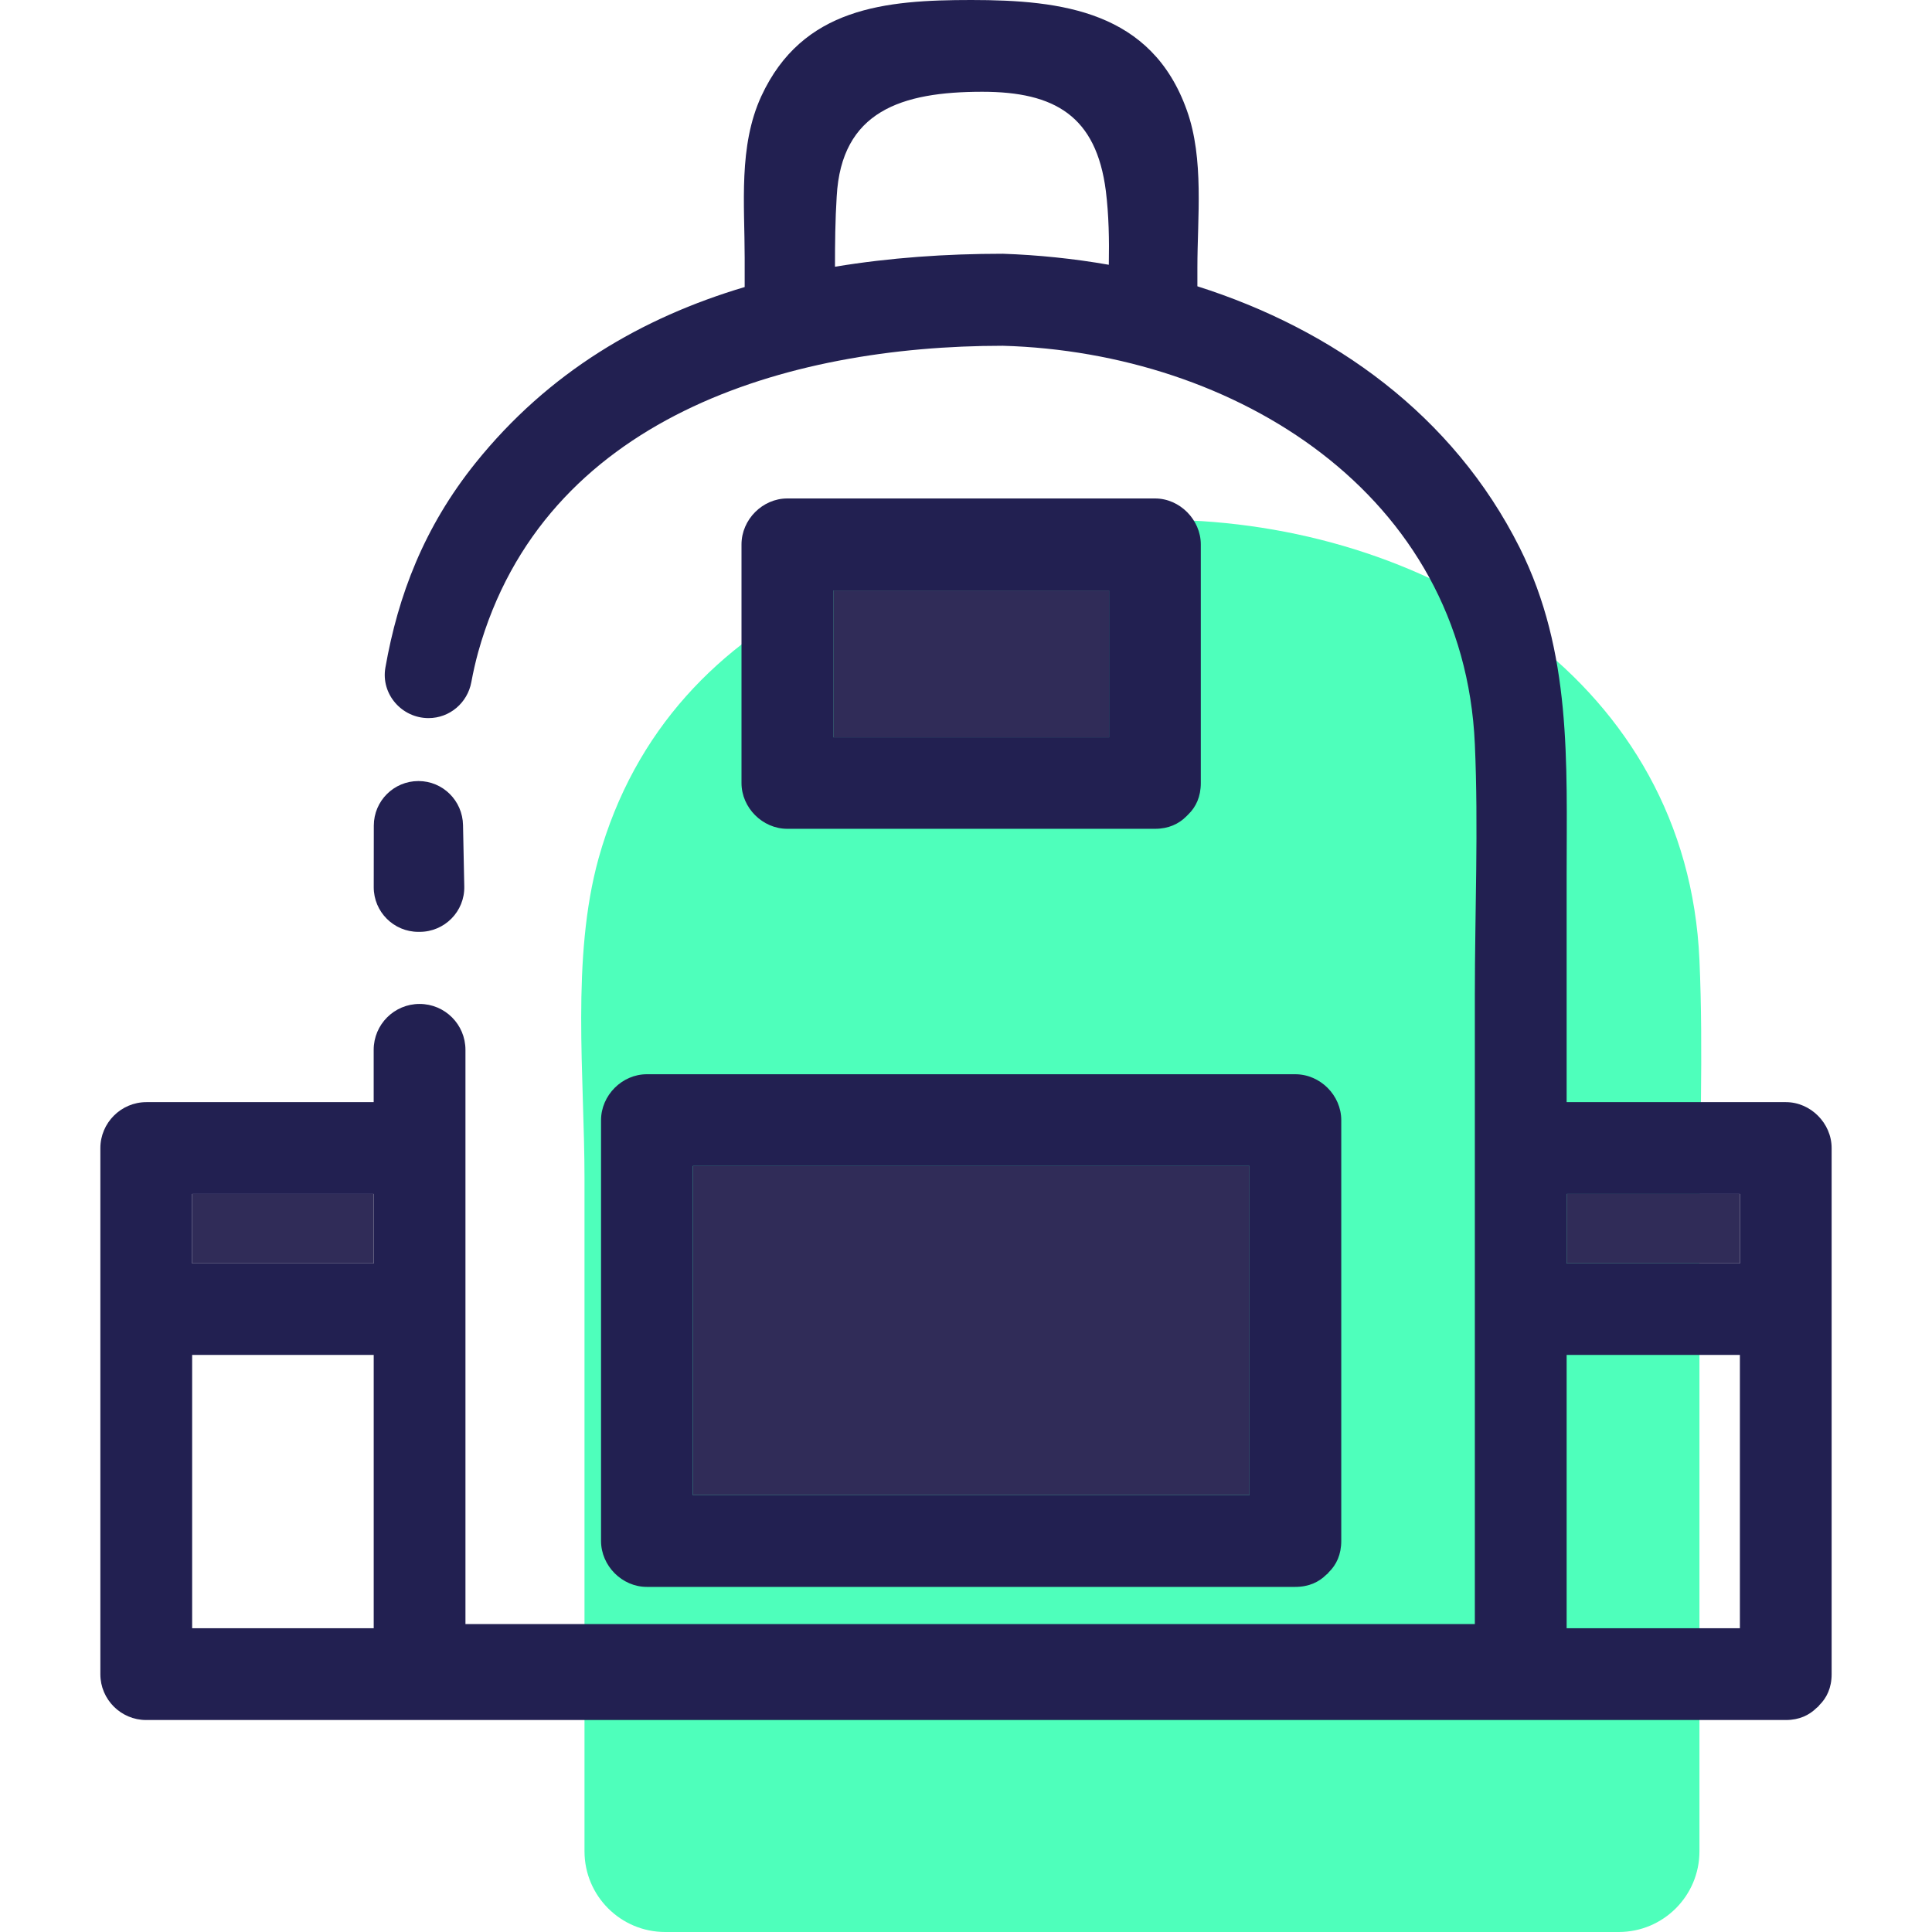
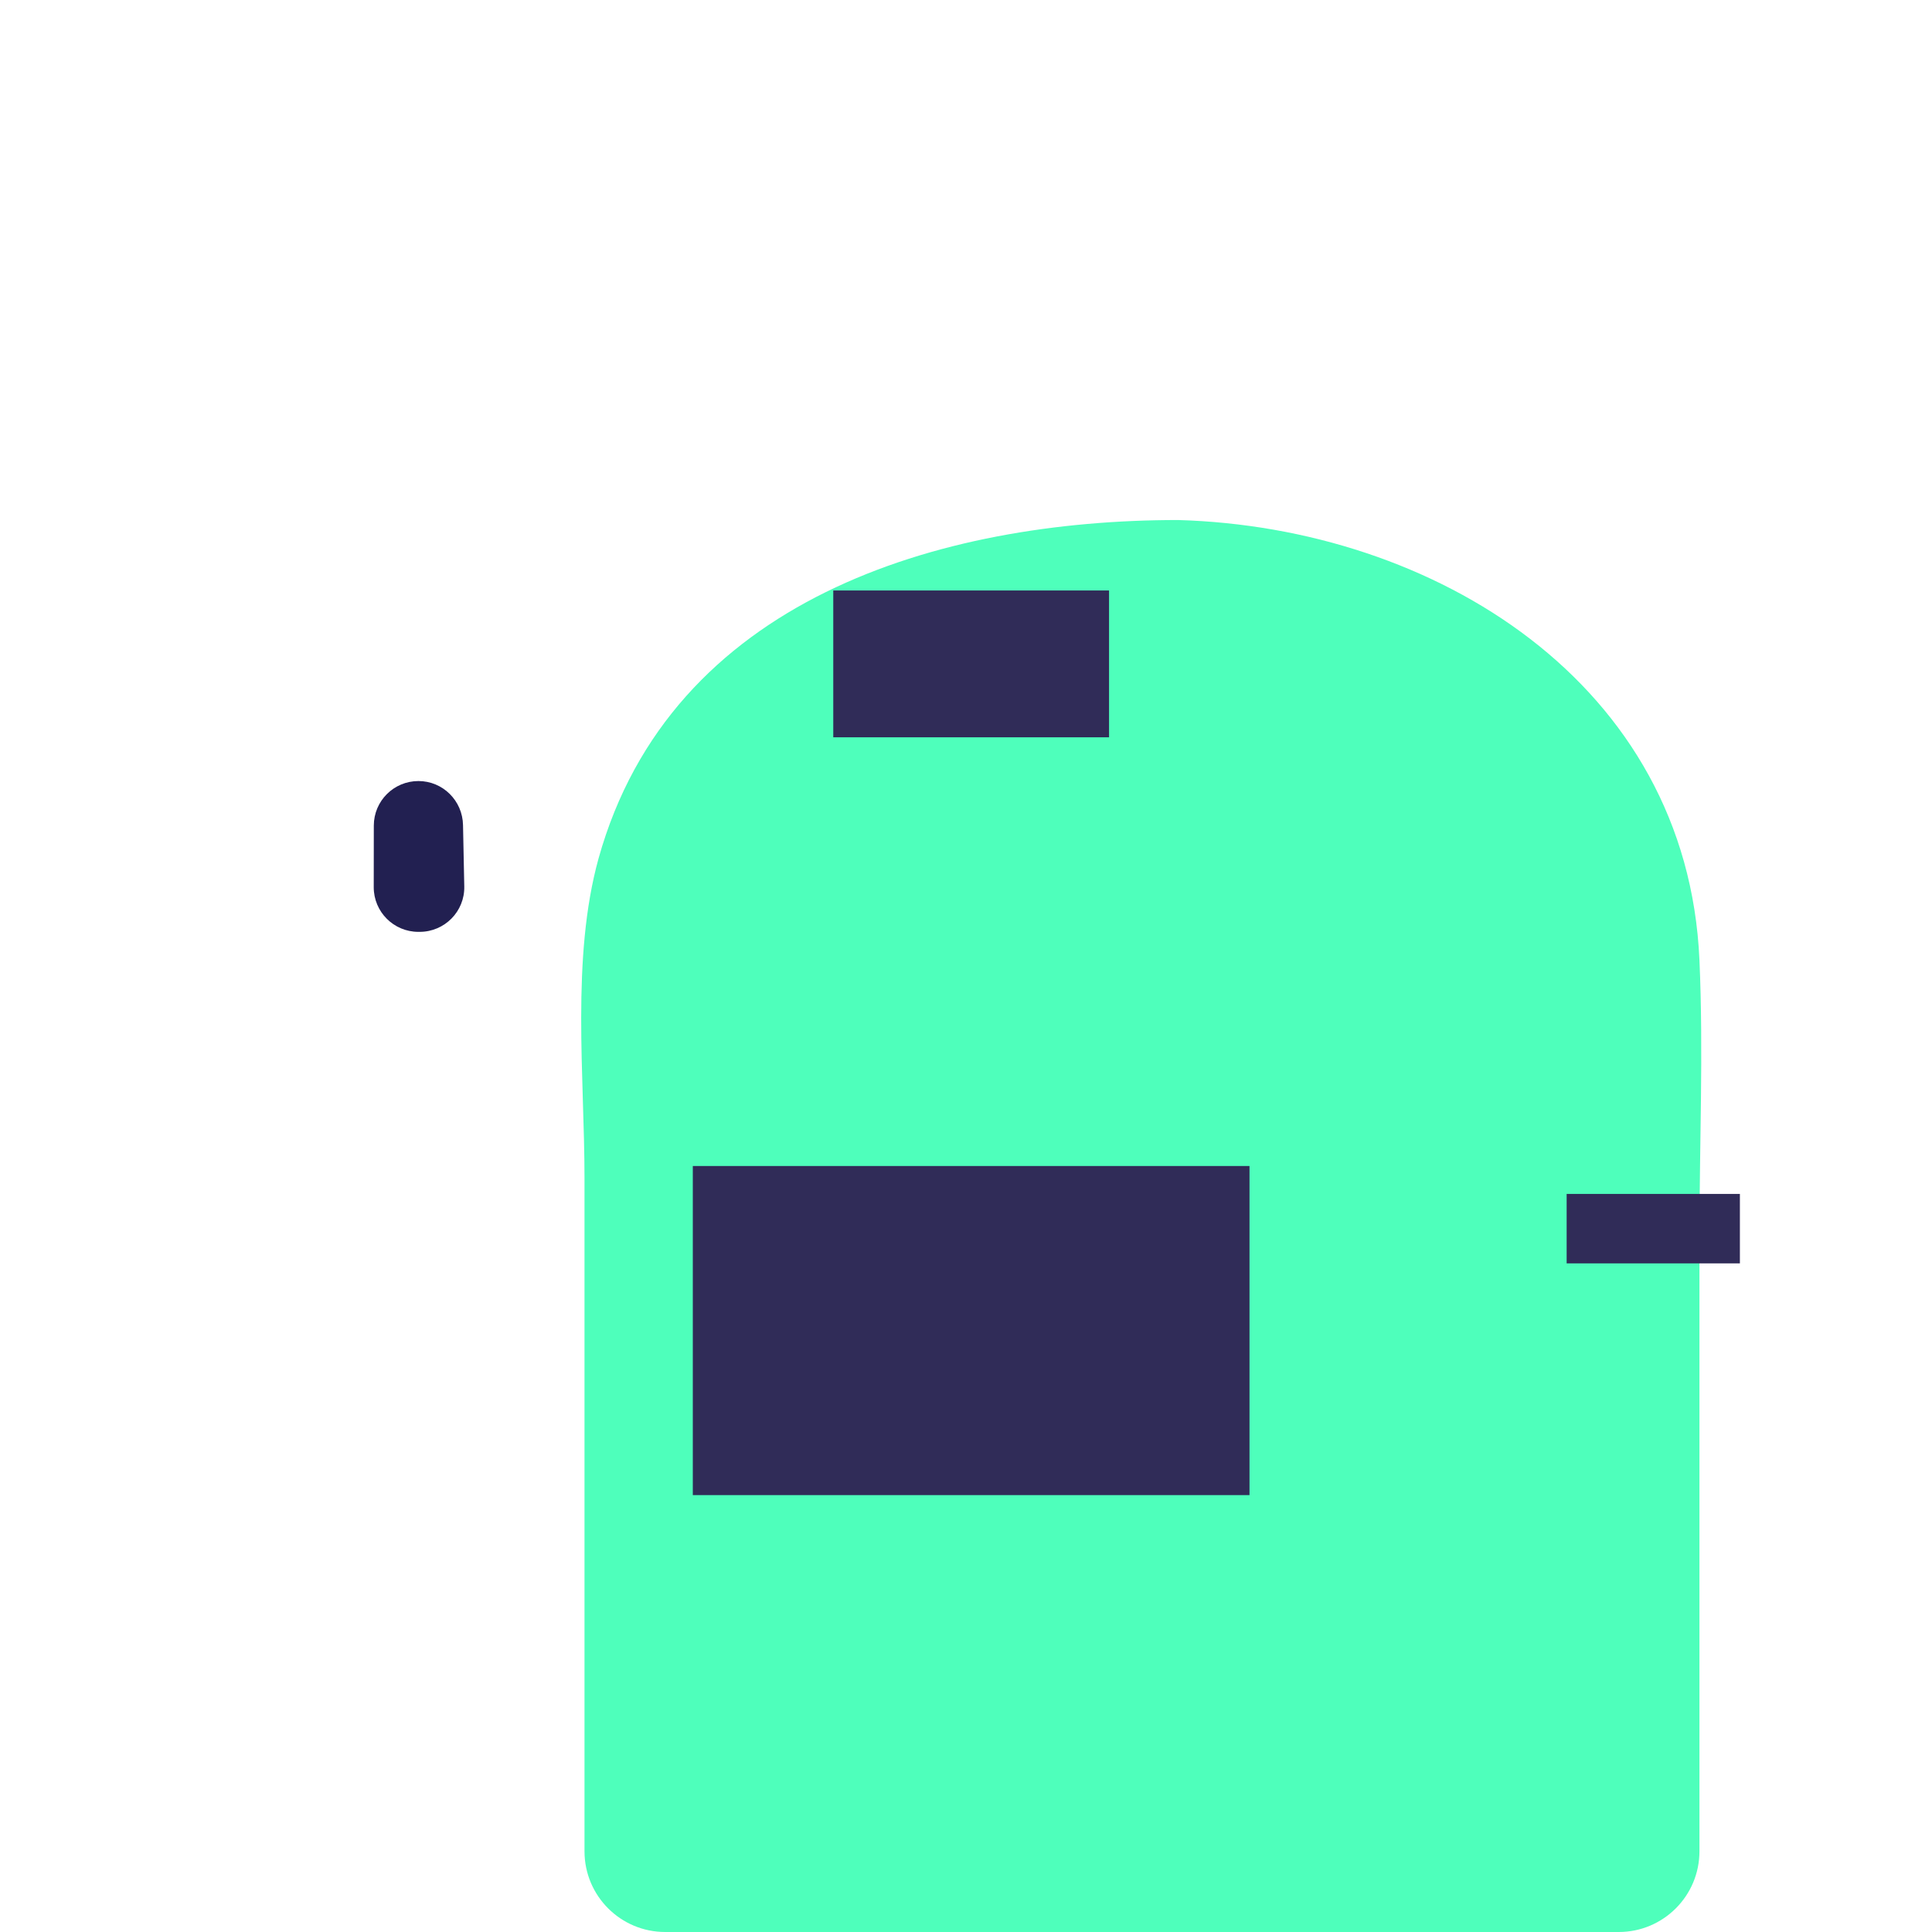
<svg xmlns="http://www.w3.org/2000/svg" version="1.1" id="Layer_1" x="0px" y="0px" viewBox="0 0 278.071 278.071" style="enable-background:new 0 0 278.071 278.071;" xml:space="preserve">
  <g>
    <g>
      <g>
        <path style="fill:#4EFFBB;" d="M232.983,278.071H95.742c-6.414,0-11.615-5.198-11.615-11.615v-96.844     c0-14.704-1.944-31.705,2.022-46.06c10.425-37.308,49.054-48.705,83.408-48.705c36.879,1.05,73.292,23.499,75.043,63.332     c0.585,13.225,0,26.609,0,39.876v88.402C244.599,272.872,239.397,278.071,232.983,278.071z" />
      </g>
      <g>
        <g id="XMLID_6_">
          <g>
            <path style="fill:#302C58;" d="M159.624,84.985c0,7.044,0,14.088,0,21.132c-13.243,0-26.45,0-39.693,0       c0-7.044,0-14.088,0-21.132C133.174,84.985,146.381,84.985,159.624,84.985z" />
            <path style="fill:#302C58;" d="M179.84,167.822c0,15.778,0,31.592,0,47.371c-26.697,0-53.428,0-80.125,0       c0-15.778,0-31.592,0-47.371C126.412,167.822,153.143,167.822,179.84,167.822z" />
-             <path style="fill:#222051;" d="M257.042,158.63h-31.557v-32.684c0-16.236,0.775-32.05-6.762-47.124       c-9.58-19.089-26.837-31.416-46.384-37.615V38.53c0-7.255,0.986-15.673-1.514-22.646C165.752,1.62,152.862,0,139.795,0       c-12.362,0-24.302,1.057-30.219,13.841c-3.311,7.185-2.395,15.567-2.395,23.316v4.156       c-14.792,4.402-28.21,12.221-38.741,25.323c-7.417,9.242-11.144,19.057-12.971,29.451c-0.669,3.804,2.349,7.269,6.209,7.269       l0,0c3.039,0,5.607-2.191,6.16-5.177c0.271-1.465,0.599-2.906,0.986-4.318c9.439-33.776,44.412-44.095,75.511-44.095       c33.388,0.951,66.354,21.273,67.939,57.338c0.528,11.975,0,24.09,0,36.1v90.55H66.992V151.1c0-3.649-2.955-6.604-6.604-6.604       l0,0c-3.649,0-6.604,2.955-6.604,6.604v7.53H21.066c-3.642,0-6.621,2.98-6.621,6.621v75.723c0,3.624,2.962,6.586,6.586,6.586       h236.008c1.937,0,3.381-0.704,4.438-1.761c0.106-0.07,0.176-0.141,0.247-0.211c0.035-0.035,0.07-0.07,0.106-0.141       c1.092-1.057,1.796-2.536,1.796-4.473v-75.723C263.628,161.659,260.599,158.63,257.042,158.63z M144.339,36.523       c-8.171,0-16.272,0.564-24.161,1.867c0-3.381,0.035-6.762,0.247-10.108c0.669-12.292,9.333-15.074,20.956-15.074       c10.425,0,16.412,3.487,17.786,14.299c0.423,3.416,0.493,7.009,0.423,10.601C154.552,37.227,149.445,36.699,144.339,36.523z        M53.788,234.353H27.655v-39.341h26.133V234.353z M53.788,181.84H27.655v-10.002h26.133V181.84z M250.421,234.353h-24.936       v-39.341h24.936V234.353z M250.421,181.84h-24.936v-10.002h24.936V181.84z" />
            <path style="fill:#302C58;" d="M250.421,171.837v10.002h-24.936c0-3.346,0-6.657,0-10.002H250.421z" />
-             <path style="fill:#222051;" d="M193.047,161.236c0,20.181,0,40.362,0,60.543c0,1.972-0.704,3.452-1.796,4.508       c-0.035,0.035-0.07,0.07-0.106,0.141c-0.07,0.07-0.141,0.141-0.247,0.211c-1.057,1.057-2.501,1.761-4.473,1.761       c-31.099,0-62.198,0-93.332,0c-3.557,0-6.586-3.029-6.586-6.621c0-20.181,0-40.362,0-60.543c0-3.592,3.029-6.621,6.586-6.621       c31.134,0,62.233,0,93.332,0C190.019,154.615,193.047,157.644,193.047,161.236z M179.84,215.193c0-15.778,0-31.592,0-47.371       c-26.697,0-53.428,0-80.125,0c0,15.778,0,31.592,0,47.371C126.412,215.193,153.143,215.193,179.84,215.193z" />
-             <path style="fill:#222051;" d="M172.831,78.364c0,11.446,0,22.893,0,34.339c0,1.972-0.704,3.452-1.796,4.508       c-0.035,0.035-0.07,0.07-0.106,0.106c-0.07,0.07-0.141,0.141-0.211,0.211c-1.057,1.057-2.536,1.761-4.473,1.761       c-17.645,0-35.29,0-52.935,0c-3.557,0-6.586-3.029-6.586-6.586c0-11.446,0-22.893,0-34.339c0-3.592,3.029-6.621,6.586-6.621       c17.645,0,35.29,0,52.935,0C169.802,71.743,172.831,74.807,172.831,78.364z M159.624,106.117c0-7.044,0-14.088,0-21.132       c-13.243,0-26.45,0-39.693,0c0,7.044,0,14.088,0,21.132C133.174,106.117,146.381,106.117,159.624,106.117z" />
-             <path style="fill:#302C58;" d="M53.788,171.837c0,3.346,0,6.657,0,10.002H27.655v-10.002H53.788z" />
          </g>
        </g>
      </g>
      <path style="fill:#222051;" d="M60.216,134.121h0.183c3.596,0,6.502-2.944,6.424-6.537c-0.063-2.909-0.13-5.857-0.18-8.819    c-0.06-3.518-2.902-6.35-6.417-6.35l0,0c-3.543,0-6.417,2.86-6.424,6.406c-0.004,2.807-0.007,6.075-0.011,8.872    C53.788,131.243,56.666,134.121,60.216,134.121z" />
    </g>
  </g>
  <g>
</g>
  <g>
</g>
  <g>
</g>
  <g>
</g>
  <g>
</g>
  <g>
</g>
  <g>
</g>
  <g>
</g>
  <g>
</g>
  <g>
</g>
  <g>
</g>
  <g>
</g>
  <g>
</g>
  <g>
</g>
  <g>
</g>
</svg>